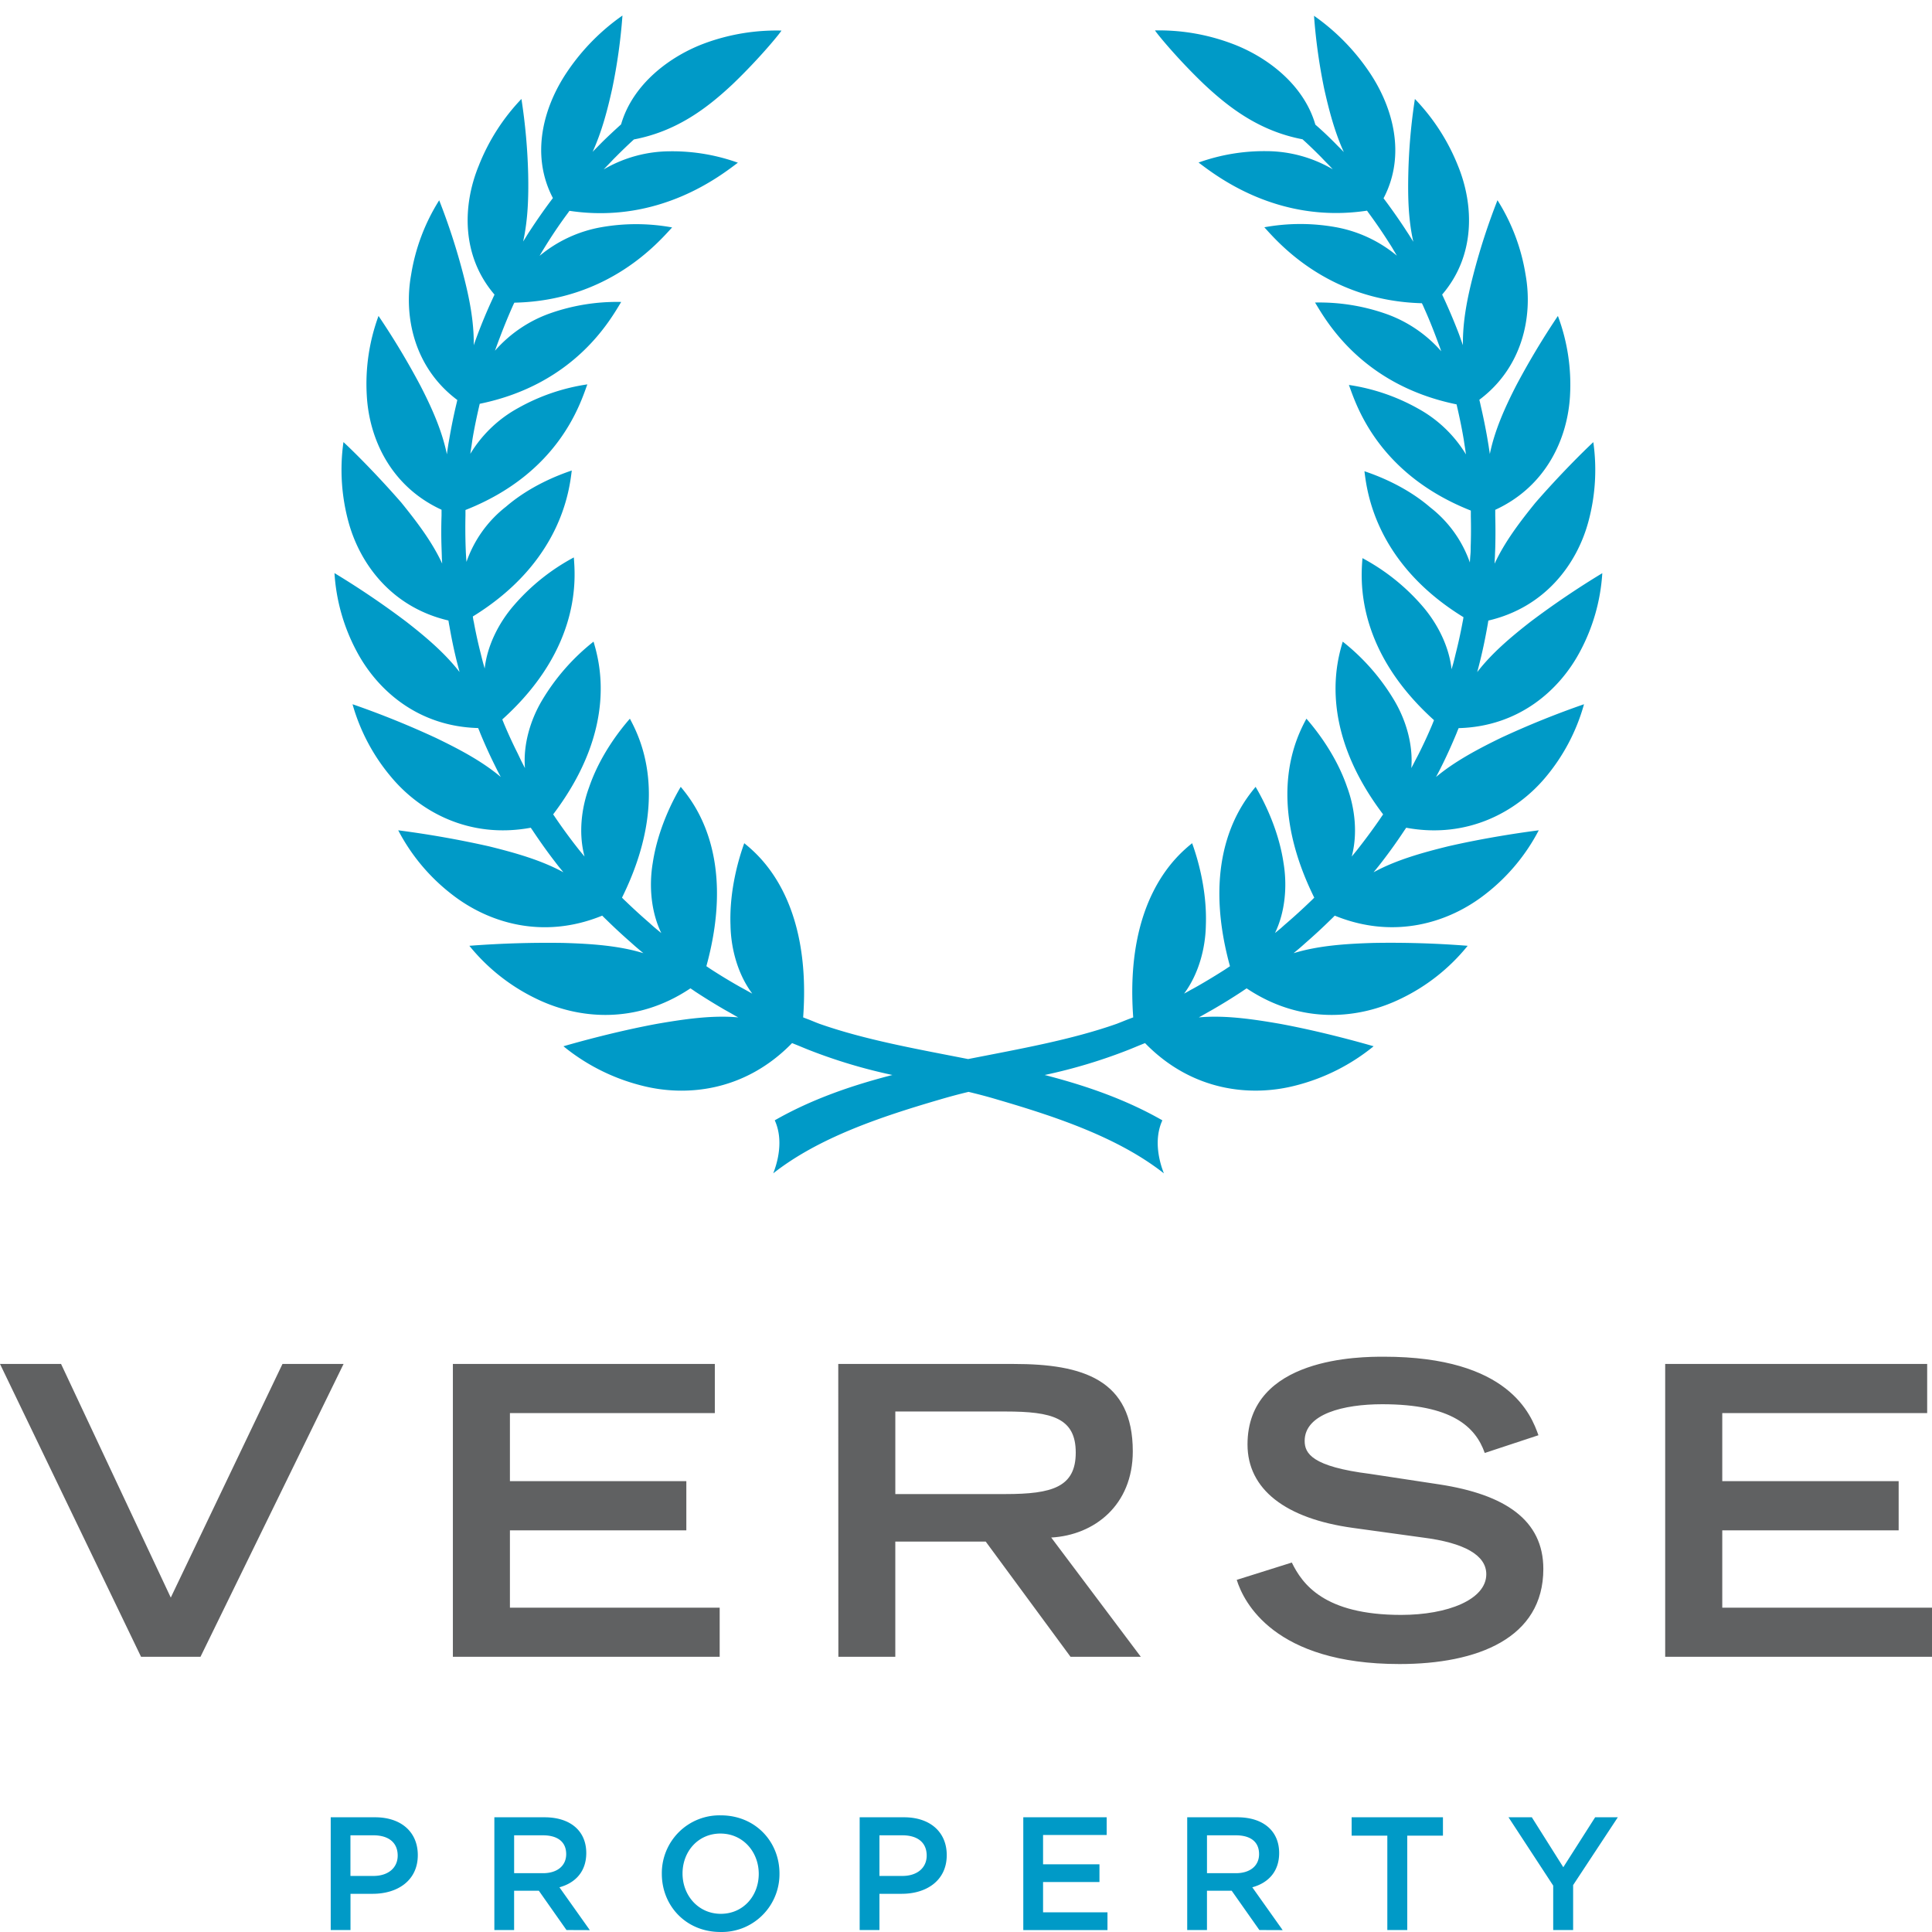
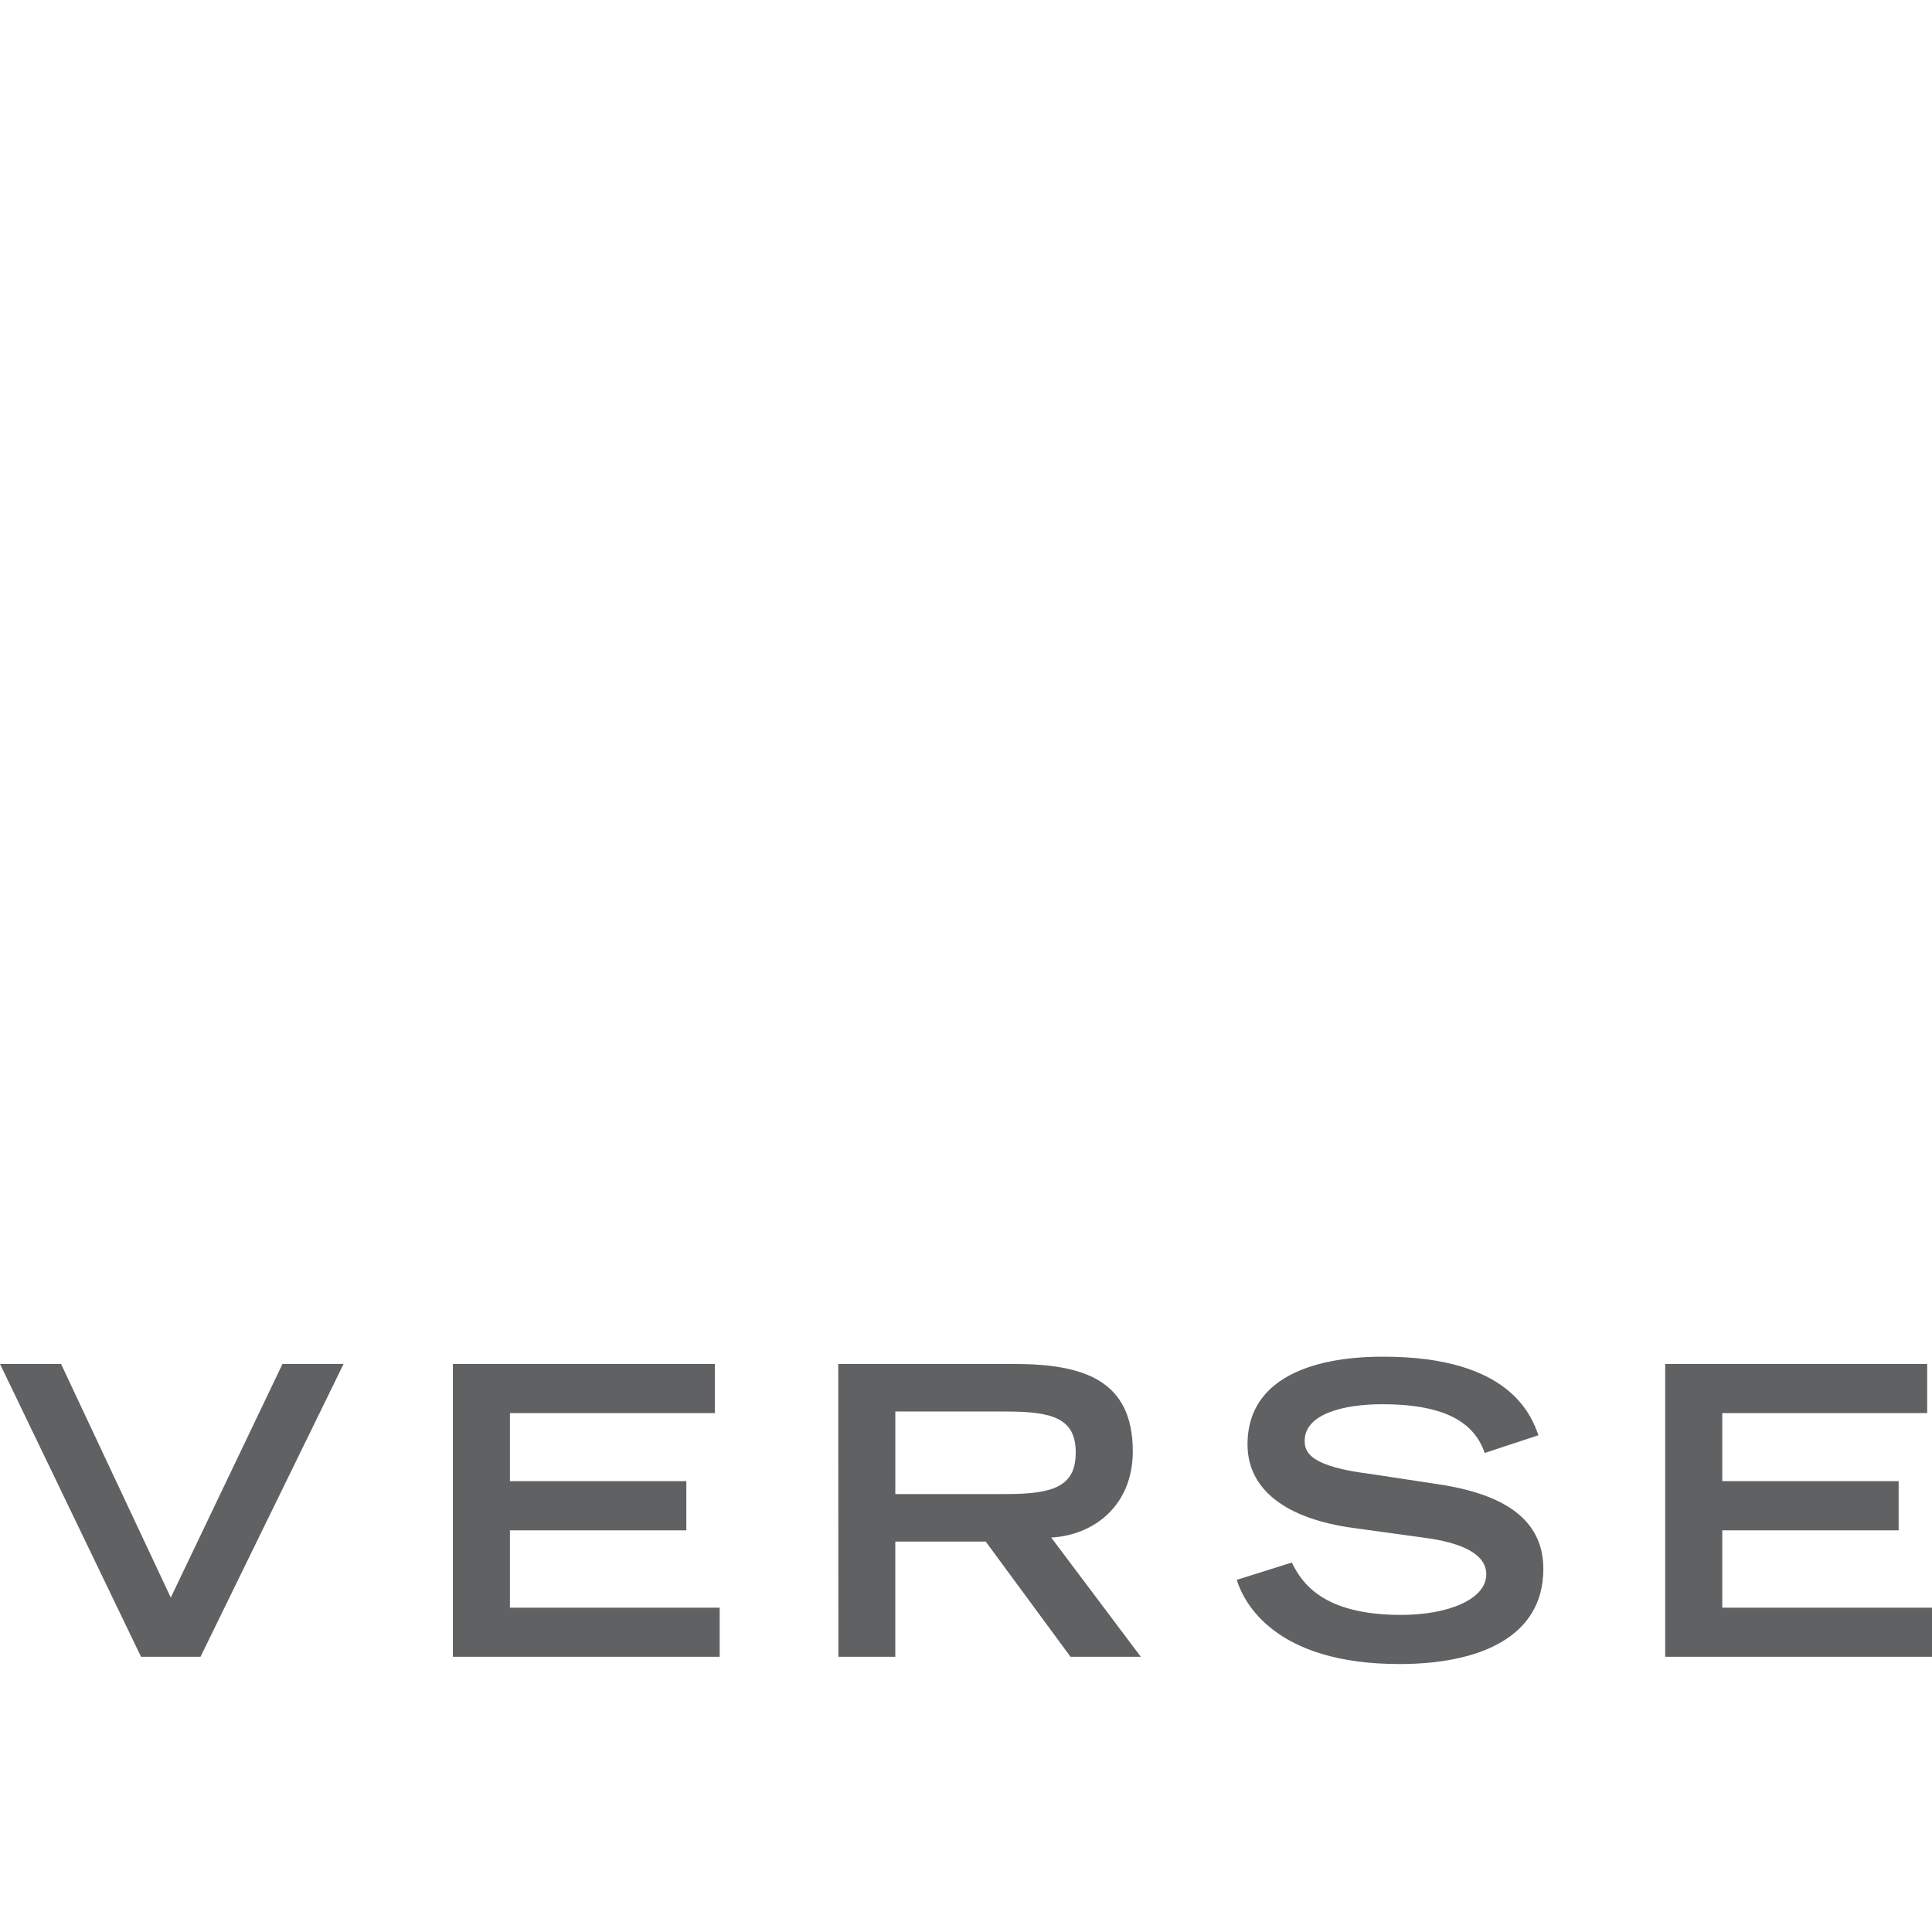
<svg xmlns="http://www.w3.org/2000/svg" width="127" height="127" fill="none">
  <path d="M0 89.66h4.014l7.212 15.357 7.343-15.358h4.016l-9.405 19.249H9.271L0 89.659zm29.769 0h17.22v3.231H33.52v4.473h11.596v3.232H33.52v5.084h13.788v3.228H29.77V89.659zm25.333 0h11.544c4.543 0 7.818 1.031 7.818 5.744 0 3.55-2.535 5.509-5.362 5.666l5.89 7.84h-4.62l-5.576-7.575h-5.943v7.575H55.11l-.007-19.25zm10.99 8.552c3.064 0 4.622-.45 4.622-2.727 0-2.277-1.558-2.7-4.623-2.7h-7.237v5.427h7.237zM97.6 95.51c-.606-1.72-2.164-3.203-6.74-3.203-2.535 0-5.098.635-5.098 2.41 0 .82.476 1.69 4.306 2.17l4.542.69c4.306.66 6.841 2.33 6.841 5.559 0 4.556-4.332 6.25-9.456 6.25-8.238 0-10.247-4.078-10.698-5.534l3.62-1.138c.686 1.402 2.113 3.442 7.184 3.442 3.063 0 5.6-1.008 5.6-2.674 0-1.245-1.426-2.065-4.173-2.412l-4.596-.634c-4.437-.61-6.927-2.542-6.927-5.483 0-5.77 7.475-5.77 8.954-5.77 8.268 0 9.695 3.84 10.17 5.162L97.6 95.511zm11.861-5.85h17.222v3.231h-13.47v4.473h11.595v3.232h-11.595v5.084H127v3.228h-17.539V89.659z" fill="#606162" />
-   <path d="M24.507 124.489H23.04v2.382h-1.3v-7.412h2.915c1.723 0 2.809.975 2.809 2.487 0 1.674-1.333 2.543-2.96 2.543h.003zm.04-3.845h-1.511v2.671h1.51c.984 0 1.596-.543 1.596-1.337 0-.878-.624-1.334-1.595-1.334zm12.691 6.227l-1.816-2.582h-1.627v2.582h-1.299v-7.412h3.295c1.702 0 2.747.898 2.747 2.35 0 1.23-.729 1.969-1.764 2.252l1.998 2.816-1.534-.006zm-1.552-6.227h-1.89v2.49h1.9c.936 0 1.522-.49 1.522-1.252 0-.814-.571-1.238-1.532-1.238zm11.674 6.355c-2.271 0-3.855-1.727-3.855-3.823a3.81 3.81 0 011.125-2.747 3.785 3.785 0 012.752-1.097c2.271 0 3.857 1.727 3.857 3.821a3.808 3.808 0 01-2.39 3.578c-.474.188-.98.28-1.489.268zm0-6.471c-1.468 0-2.494 1.176-2.494 2.627 0 1.451 1.047 2.65 2.517 2.65s2.493-1.175 2.493-2.627c0-1.453-1.046-2.649-2.516-2.649m11.918 3.96H57.81v2.382h-1.3v-7.412h2.916c1.72 0 2.808.975 2.808 2.487 0 1.674-1.331 2.543-2.958 2.543h.002zm.04-3.845H57.81v2.671h1.51c.982 0 1.596-.543 1.596-1.337 0-.878-.623-1.334-1.597-1.334m13.43-.021h-4.183v1.928h3.707v1.165h-3.707v1.991H72.8v1.166h-5.534v-7.415h5.482v1.165zm10.036 6.248l-1.818-2.582H79.34v2.582h-1.299v-7.412h3.297c1.7 0 2.747.898 2.747 2.35 0 1.23-.729 1.969-1.766 2.252l1.998 2.816-1.532-.006zm-1.554-6.227h-1.89v2.49h1.902c.936 0 1.522-.49 1.522-1.252 0-.814-.562-1.238-1.534-1.238zm11.275 6.229h-1.31v-6.207H88.85v-1.207h6.002v1.207h-2.346v6.207zm10.904 0h-1.31v-2.922l-2.938-4.492h1.533l2.069 3.283 2.093-3.283h1.491l-2.938 4.458v2.956zm-9.015-75.795c.086-.159.17-.319.253-.482l.23-.462c.307-.63.592-1.268.86-1.914.024-.058.046-.118.07-.178.025-.06.051-.119.074-.178 3.969-.106 6.642-2.502 7.989-5.051a12.536 12.536 0 001.456-5.135 55.875 55.875 0 00-4.716 3.19c-1.288 1.005-2.546 2.065-3.507 3.313.047-.167.09-.336.133-.505.043-.169.08-.326.12-.49.161-.67.296-1.342.416-2.017.011-.062.024-.124.034-.188.009-.064.02-.126.03-.188 3.744-.874 5.815-3.727 6.563-6.456a13.03 13.03 0 00.337-5.272c-.662.614-2.226 2.166-3.81 3.986-1.009 1.247-2.012 2.56-2.679 4 0-.175.017-.351.023-.526.005-.174.013-.335.019-.503.018-.71.018-1.422 0-2.134v-.375c3.369-1.552 4.768-4.715 4.916-7.53a12.85 12.85 0 00-.798-5.214 51.189 51.189 0 00-2.74 4.572c-.736 1.436-1.416 2.94-1.734 4.505a32.01 32.01 0 00-.083-.554c-.028-.178-.058-.341-.086-.516a38.19 38.19 0 00-.434-2.123c-.013-.062-.026-.124-.041-.188l-.045-.187c2.834-2.117 3.536-5.477 3.037-8.232a12.987 12.987 0 00-1.845-4.884 42.49 42.49 0 00-1.587 4.891c-.39 1.502-.71 3.075-.684 4.64-.063-.175-.127-.35-.187-.526-.06-.174-.123-.334-.187-.497a37.493 37.493 0 00-.912-2.134c-.028-.058-.054-.116-.08-.173 2.205-2.569 2.091-5.902 1.039-8.468a13.557 13.557 0 00-2.831-4.39 38.054 38.054 0 00-.434 4.976c-.03 1.449 0 2.952.33 4.41a37.888 37.888 0 00-.285-.456c-.098-.152-.188-.283-.276-.424a39.728 39.728 0 00-1.164-1.668c-.038-.051-.077-.102-.114-.154l-.118-.154c1.497-2.851.617-5.984-.916-8.268a14.223 14.223 0 00-3.654-3.729c.118 1.622.344 3.235.675 4.827.306 1.36.67 2.778 1.283 4.13a16.15 16.15 0 00-.356-.363c-.121-.12-.23-.236-.35-.353a22.276 22.276 0 00-1.164-1.086c-.774-2.684-3.266-4.522-5.563-5.355A13.605 13.605 0 0075.926 2c.024.086 1.387 1.78 3.203 3.52 1.66 1.559 3.658 3.096 6.491 3.636.421.376.826.773 1.223 1.173.121.126.241.255.363.376.122.12.271.28.404.424a8.686 8.686 0 00-4.4-1.194 12.782 12.782 0 00-4.423.75c1.06.787 5.133 4.06 11.074 3.163l.108.152.113.154c.421.58.825 1.168 1.205 1.77.092.143.188.287.27.432l.268.452a8.7 8.7 0 00-4.091-1.888 13.164 13.164 0 00-4.623.02c.87.952 4.15 4.83 10.358 4.993.026.058.056.113.082.17l.075.174c.277.613.53 1.24.77 1.876l.171.458c.057.152.119.32.173.48a8.662 8.662 0 00-3.615-2.454 13.222 13.222 0 00-4.681-.75c.666 1.078 2.995 5.404 9.303 6.694.015.06.028.12.043.188.015.067.03.123.043.187.146.644.277 1.288.386 1.939.024.154.045.312.071.465.026.154.05.34.075.511a8.394 8.394 0 00-3.13-3.003 13.196 13.196 0 00-4.565-1.563c.442 1.18 1.82 5.807 8.015 8.258v.375c.015.67.015 1.34-.01 2.007 0 .168 0 .335-.016.504-.017.17-.026.348-.038.524a7.882 7.882 0 00-2.606-3.622c-1.62-1.397-3.518-2.104-4.323-2.374.156 1.233.669 6.005 6.51 9.594l-.03.188c-.011.063-.026.122-.037.187a33.059 33.059 0 01-.45 2.042c-.04.166-.08.333-.123.501-.043.17-.096.336-.143.505-.17-1.539-.947-3.035-1.926-4.164a13.786 13.786 0 00-3.932-3.14c-.088 1.218-.561 5.9 4.703 10.649a8.162 8.162 0 01-.069.172c-.022.055-.047.119-.071.175-.27.64-.562 1.27-.876 1.892-.073.144-.152.289-.227.435-.075.147-.163.32-.249.477.127-1.54-.35-3.157-1.123-4.454a14.087 14.087 0 00-3.385-3.858c-.332 1.154-1.719 5.576 2.655 11.354-.036.055-.072.104-.107.156-.036.053-.071.103-.105.156a40.108 40.108 0 01-1.528 2.066l-.324.395c.397-1.483.221-3.148-.303-4.567-.734-2.143-2.08-3.814-2.675-4.495-.562 1.059-2.779 5.098.516 11.764l-.134.135-.135.128a37.56 37.56 0 01-1.537 1.402c-.13.11-.255.223-.375.332l-.4.33c.674-1.398.812-3.1.561-4.607-.337-2.279-1.368-4.21-1.836-5.004-.75.925-3.71 4.424-1.685 11.79l-.158.107c-.054.034-.106.072-.159.106-.586.375-1.183.737-1.79 1.086-.146.083-.292.162-.44.242-.147.081-.31.177-.468.261.936-1.26 1.403-2.933 1.43-4.504.087-2.365-.583-4.505-.903-5.383-.918.75-4.445 3.602-3.872 11.449l-.188.071-.187.07c-.234.093-.464.187-.704.28-2.995 1.056-6.365 1.649-9.774 2.319-3.415-.67-6.776-1.263-9.78-2.32-.235-.088-.467-.188-.7-.28l-.187-.069-.177-.071c.572-7.851-2.955-10.698-3.872-11.449-.32.884-.99 3.018-.904 5.383.026 1.569.488 3.243 1.43 4.504-.157-.084-.313-.174-.47-.26-.157-.087-.294-.16-.44-.243a36.665 36.665 0 01-1.788-1.086c-.054-.034-.105-.072-.157-.105l-.161-.108c2.024-7.366-.927-10.865-1.685-11.79-.472.794-1.498 2.725-1.84 5.004-.253 1.501-.115 3.21.561 4.608a46.95 46.95 0 01-.4-.33 8.455 8.455 0 01-.375-.333 37.11 37.11 0 01-1.537-1.402l-.137-.128-.133-.135c3.294-6.666 1.077-10.698.519-11.764-.597.681-1.943 2.352-2.677 4.495-.526 1.42-.702 3.084-.304 4.567-.108-.132-.219-.263-.325-.395-.107-.131-.206-.262-.31-.394a35.593 35.593 0 01-1.216-1.672c-.036-.053-.071-.103-.105-.156-.034-.052-.073-.101-.107-.156 4.374-5.778 2.986-10.2 2.655-11.355a14.115 14.115 0 00-3.385 3.86c-.771 1.296-1.25 2.912-1.123 4.453-.086-.158-.165-.319-.247-.477l-.229-.482a30.895 30.895 0 01-.874-1.892c-.026-.056-.047-.116-.071-.174-.025-.059-.045-.115-.07-.173 5.269-4.748 4.79-9.431 4.703-10.65a13.759 13.759 0 00-3.931 3.14c-.981 1.127-1.76 2.628-1.929 4.165-.046-.169-.097-.337-.14-.505-.043-.167-.084-.335-.125-.5a30.543 30.543 0 01-.448-2.043c-.013-.06-.028-.122-.04-.187-.01-.066-.016-.12-.027-.188 5.837-3.594 6.352-8.361 6.504-9.595-.802.27-2.7.978-4.321 2.375a7.882 7.882 0 00-2.6 3.632c-.014-.177-.027-.35-.036-.524-.01-.175-.014-.336-.021-.505a37.785 37.785 0 01-.01-2.006v-.376c6.192-2.44 7.57-7.07 8.012-8.258-1.604.236-3.15.766-4.563 1.563a8.378 8.378 0 00-3.13 3.003c.024-.17.049-.34.077-.51.028-.17.043-.312.067-.466.11-.65.242-1.294.388-1.938.013-.062.03-.122.043-.188.013-.066.03-.118.043-.188 6.302-1.29 8.636-5.615 9.3-6.694a13.22 13.22 0 00-4.68.75 8.667 8.667 0 00-3.617 2.455c.056-.161.116-.32.174-.48.058-.16.115-.304.173-.458a38.334 38.334 0 01.844-2.05c.026-.056.054-.112.084-.17 6.212-.126 9.5-4.007 10.37-4.946a13.171 13.171 0 00-4.622-.02 8.677 8.677 0 00-4.089 1.888c.088-.152.174-.303.268-.453.093-.15.178-.289.268-.431a30.671 30.671 0 011.318-1.924l.108-.152c5.943.897 10.015-2.376 11.072-3.163a12.773 12.773 0 00-4.424-.75 8.689 8.689 0 00-4.4 1.193c.134-.144.272-.283.407-.424.135-.14.24-.255.363-.375.397-.4.801-.792 1.22-1.173 2.835-.54 4.833-2.078 6.494-3.636 1.816-1.74 3.182-3.434 3.201-3.52a13.612 13.612 0 00-4.976.812c-2.297.833-4.788 2.67-5.563 5.354-.396.356-.785.718-1.164 1.087a31.74 31.74 0 00-.35.353c-.116.118-.238.24-.356.362.612-1.342.977-2.76 1.282-4.129a36.52 36.52 0 00.678-4.827 14.164 14.164 0 00-3.656 3.73c-1.532 2.283-2.406 5.416-.916 8.267l-.116.154-.116.154c-.402.545-.79 1.101-1.164 1.668-.092.14-.188.282-.276.424a25.78 25.78 0 01-.284.456c.322-1.458.36-2.961.331-4.41a38.413 38.413 0 00-.444-4.96 13.494 13.494 0 00-2.808 4.395c-1.052 2.566-1.166 5.899 1.04 8.468-.029.056-.055.113-.083.173l-.079.174a33.892 33.892 0 00-1.018 2.457c-.06.167-.13.351-.187.526.024-1.566-.292-3.13-.684-4.64a42.49 42.49 0 00-1.587-4.891 13.02 13.02 0 00-1.845 4.895c-.5 2.755.203 6.115 3.037 8.232l-.043.187-.045.188a36.456 36.456 0 00-.43 2.123c-.03.174-.062.345-.088.516-.027.17-.057.375-.08.554-.323-1.57-1-3.073-1.738-4.505a50.258 50.258 0 00-2.756-4.589 12.934 12.934 0 00-.772 5.21c.146 2.816 1.543 5.978 4.915 7.53v.376a31.115 31.115 0 000 2.134l.017.503c0 .174.015.35.024.525-.666-1.44-1.672-2.753-2.679-4-1.584-1.82-3.15-3.378-3.81-3.986a13.05 13.05 0 00.337 5.272c.749 2.73 2.821 5.582 6.564 6.457.01.062.019.125.03.187s.023.126.036.188c.116.676.253 1.348.412 2.018.038.163.08.327.123.49l.13.504c-.96-1.242-2.218-2.308-3.508-3.312a55.879 55.879 0 00-4.714-3.191 12.53 12.53 0 001.455 5.135c1.348 2.549 4.021 4.946 7.989 5.05l.075.179c.024.058.048.12.07.178.267.646.554 1.284.862 1.915.077.154.152.31.228.461.077.152.167.323.251.483-1.232-1.04-2.748-1.836-4.274-2.572a58.517 58.517 0 00-5.469-2.209 12.787 12.787 0 002.543 4.788c1.887 2.262 5.12 4.079 9.174 3.33.035.054.073.109.11.161.038.053.071.109.11.165.4.593.813 1.179 1.247 1.748l.32.416c.117.147.238.291.356.438-1.46-.8-3.182-1.282-4.894-1.706a65.524 65.524 0 00-5.963-1.053 12.768 12.768 0 003.528 4.213c2.364 1.845 5.946 3.003 9.881 1.397l.14.14.145.14a37.409 37.409 0 001.599 1.48c.13.117.26.235.393.347.133.113.284.24.43.36-1.608-.495-3.416-.619-5.233-.673a67.3 67.3 0 00-6.206.188 12.77 12.77 0 004.368 3.464c2.74 1.346 6.553 1.753 10.164-.668l.165.11.163.113c.613.402 1.237.787 1.872 1.157l.466.262c.16.09.317.188.478.269-1.685-.156-3.51.105-5.329.42-2.64.488-5.146 1.183-6.163 1.477a13.236 13.236 0 005.055 2.562c2.996.8 6.884.407 9.973-2.77l.188.075.187.075c.241.098.48.2.72.295a34.85 34.85 0 005.501 1.651c-2.685.691-5.313 1.596-7.734 2.98.614 1.343.154 2.848-.101 3.486 2.979-2.342 7.032-3.707 10.941-4.848a36.261 36.261 0 011.9-.508c.643.155 1.277.32 1.9.508 3.91 1.141 7.96 2.506 10.94 4.848-.253-.638-.715-2.143-.1-3.485-2.42-1.385-5.054-2.29-7.735-2.98a34.825 34.825 0 005.502-1.652c.242-.094.48-.197.72-.295.061-.024.125-.049.187-.075l.187-.075c3.089 3.177 6.983 3.566 9.971 2.77a13.263 13.263 0 005.055-2.562c-1.017-.294-3.522-.989-6.165-1.477-1.816-.315-3.636-.576-5.325-.42l.476-.269.464-.263c.635-.367 1.26-.753 1.872-1.156l.165-.112.165-.11c3.61 2.42 7.425 2.013 10.162.667a12.71 12.71 0 004.368-3.464 64.575 64.575 0 00-6.202-.188c-1.818.054-3.627.178-5.243.674.146-.12.289-.239.43-.36.143-.123.263-.231.394-.348a36.35 36.35 0 001.6-1.48l.145-.14.139-.14c3.931 1.602 7.518.448 9.881-1.397a12.756 12.756 0 003.529-4.213c-.998.127-3.437.473-5.96 1.053-1.721.424-3.436.906-4.897 1.706.118-.147.238-.291.354-.438.116-.146.215-.276.322-.416a33.48 33.48 0 001.247-1.748l.11-.165c.038-.052.075-.107.11-.161 4.052.75 7.288-1.068 9.173-3.33a12.788 12.788 0 002.516-4.788 58.102 58.102 0 00-5.454 2.206c-1.527.743-3.042 1.548-4.276 2.578z" fill="#009AC7" />
</svg>